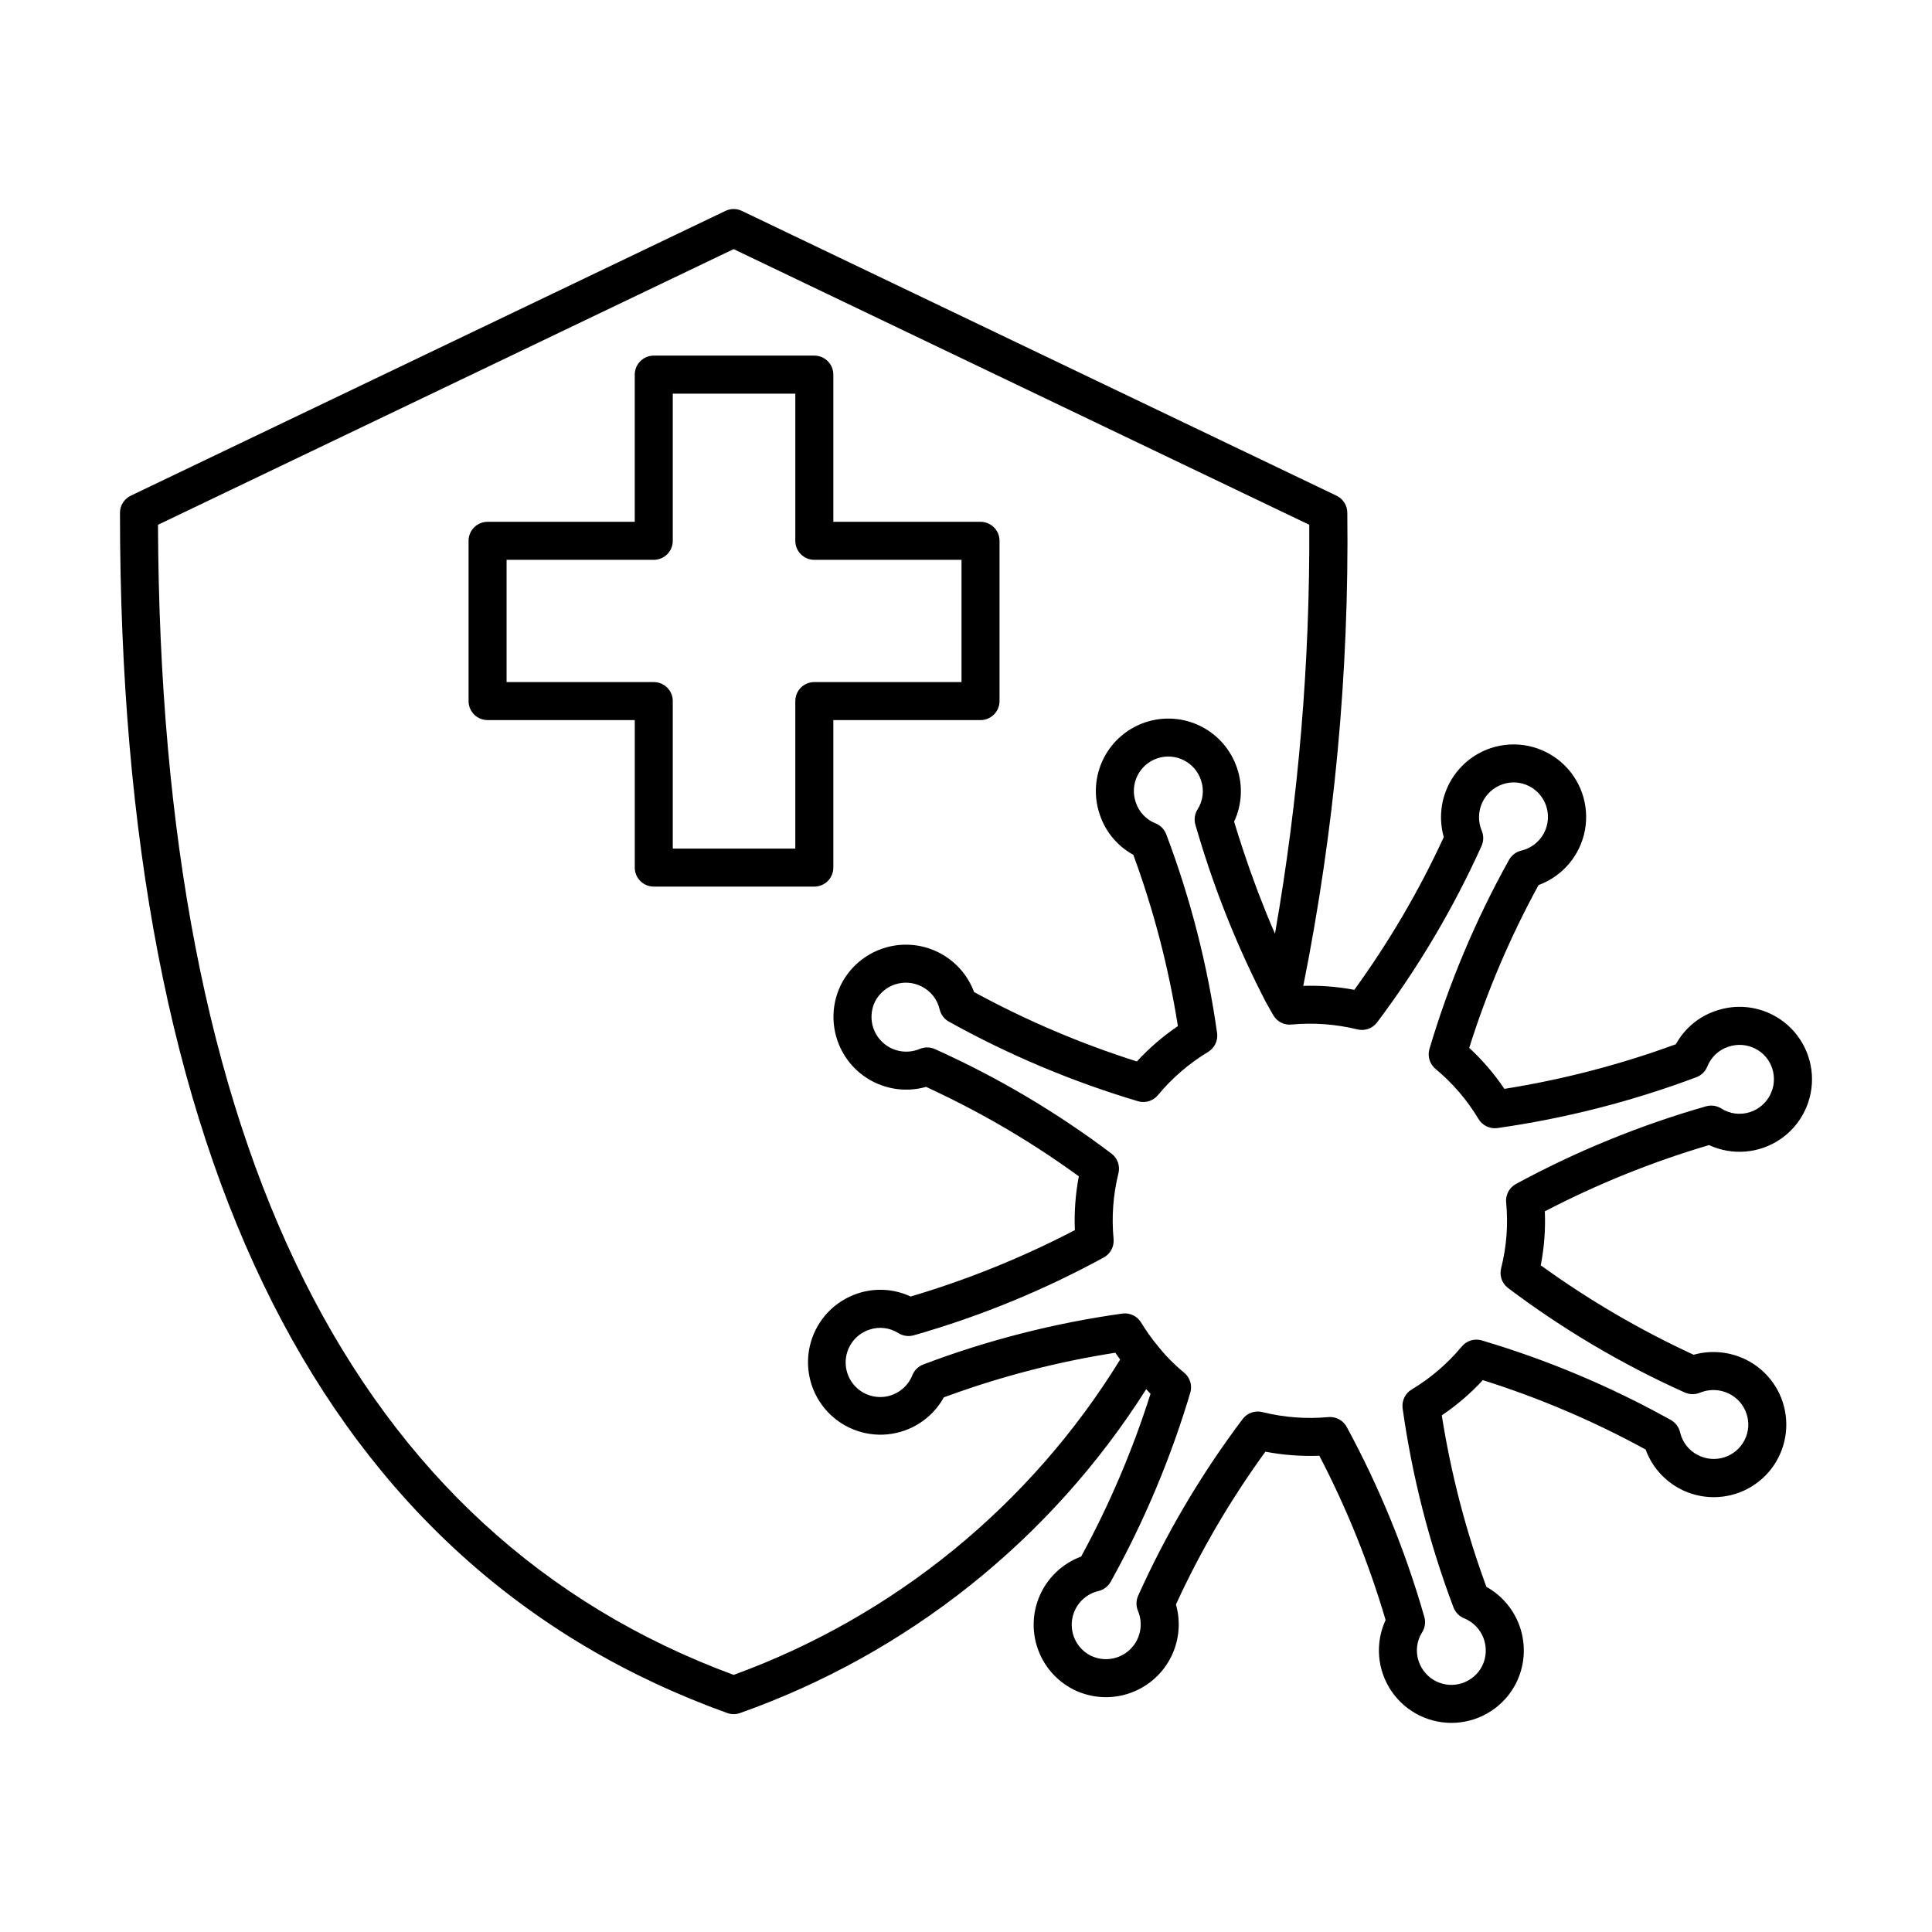
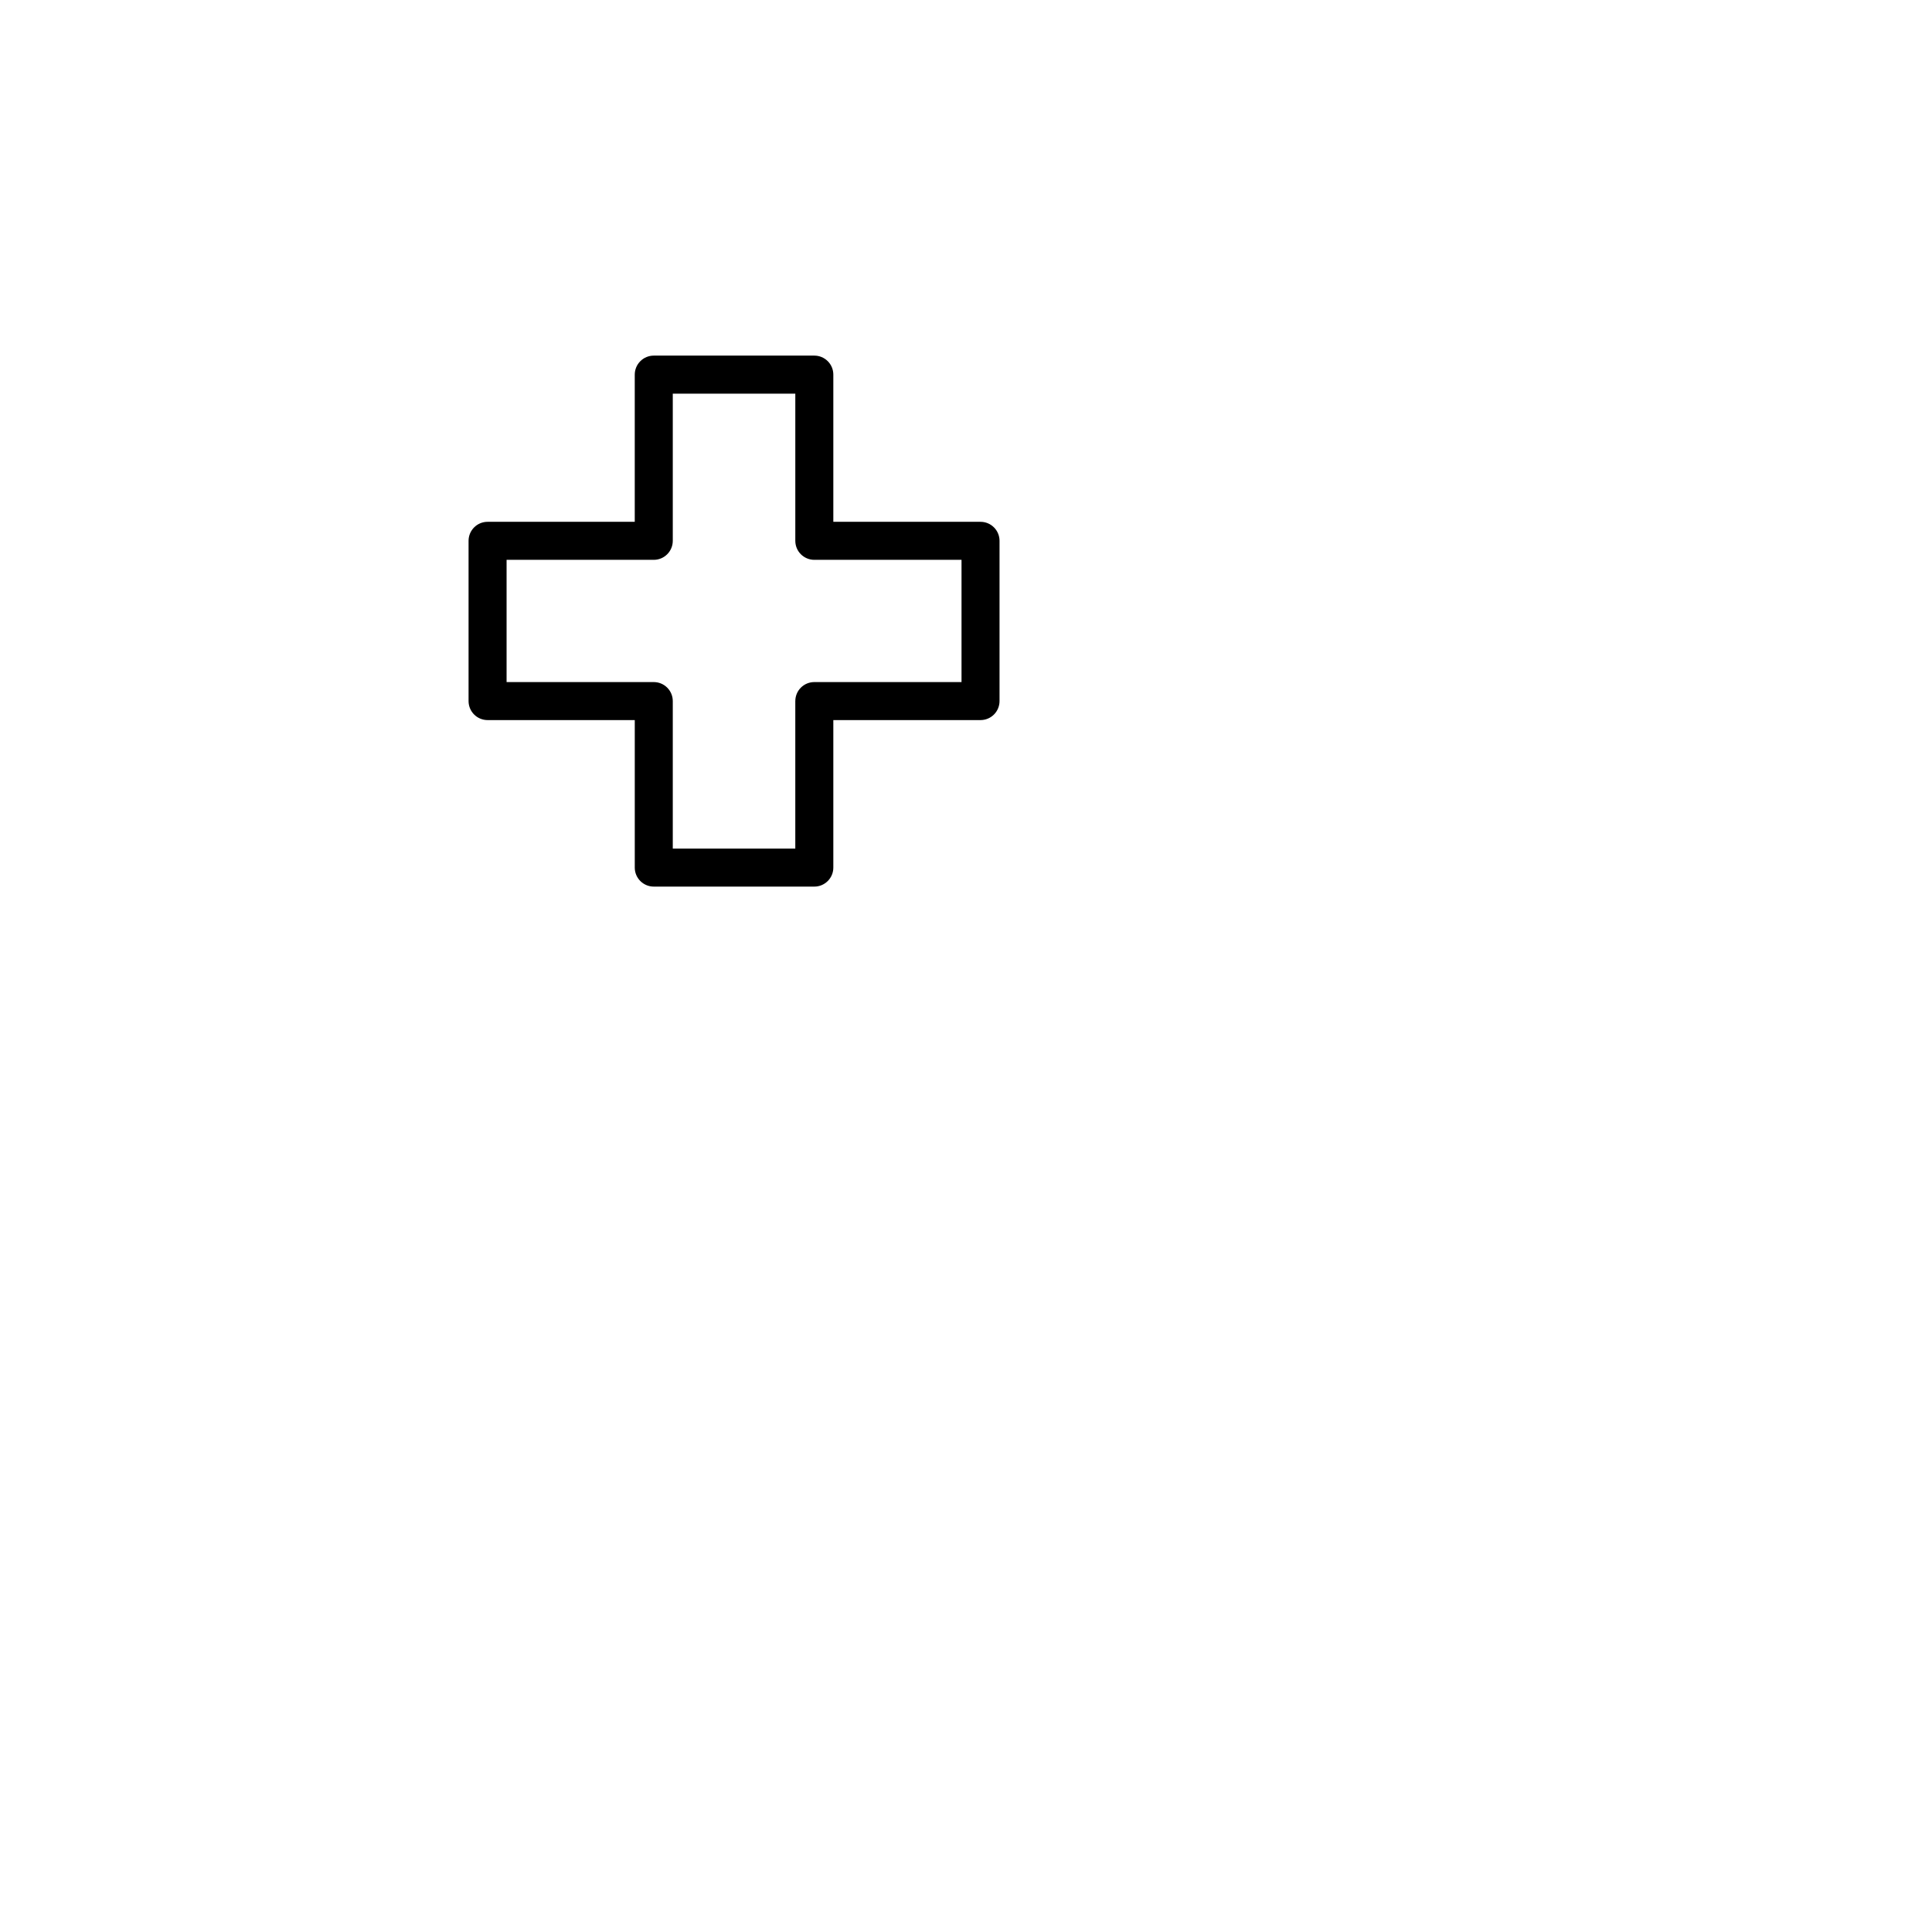
<svg xmlns="http://www.w3.org/2000/svg" fill="#000000" width="800px" height="800px" version="1.1" viewBox="144 144 512 512">
  <g>
-     <path d="m613.71 412.91c-4.57-2.328-9.879-2.731-14.746-1.113-4.625 1.477-8.504 4.676-10.84 8.934-14.73 5.402-29.949 9.363-45.445 11.828-2.676-3.969-5.805-7.617-9.324-10.867 4.707-14.945 10.863-29.395 18.379-43.145 6.375-2.336 11.047-7.863 12.289-14.543 1.238-6.68-1.141-13.516-6.258-17.98-5.117-4.469-12.211-5.902-18.664-3.777-4.719 1.566-8.652 4.894-10.977 9.289-2.328 4.398-2.867 9.52-1.508 14.305-6.562 14.234-14.504 27.789-23.711 40.473-4.457-0.84-8.992-1.191-13.523-1.047 8.262-41.266 12.172-83.281 11.668-125.36 0-1.941-1.113-3.707-2.863-4.547l-157.59-75.469c-1.375-0.66-2.973-0.66-4.348 0l-157.59 75.469c-1.75 0.84-2.863 2.606-2.863 4.547 0 172.6 54.145 279.61 160.92 318.06h0.004c1.102 0.402 2.312 0.402 3.418 0 44.473-15.75 82.371-45.973 107.62-85.824 0.398 0.391 0.73 0.844 1.141 1.223v0.004c-4.731 14.934-10.887 29.379-18.387 43.137-4.707 1.738-8.551 5.25-10.711 9.781-2.16 4.531-2.461 9.727-0.844 14.48 1.617 4.754 5.023 8.684 9.5 10.961 4.484 2.246 9.672 2.656 14.453 1.141 4.785-1.516 8.789-4.832 11.168-9.254 2.375-4.418 2.938-9.59 1.562-14.414 6.543-14.246 14.484-27.809 23.703-40.488 4.711 0.895 9.508 1.254 14.297 1.074 7.246 13.906 13.125 28.488 17.559 43.531-2.84 6.148-2.231 13.336 1.602 18.922 3.832 5.586 10.32 8.738 17.078 8.301 6.762-0.438 12.789-4.398 15.871-10.43 2.25-4.453 2.691-9.602 1.23-14.371-1.461-4.769-4.711-8.789-9.07-11.215-5.426-14.723-9.383-29.941-11.82-45.441 3.973-2.68 7.625-5.809 10.875-9.332 14.945 4.707 29.395 10.863 43.141 18.387 2.188 5.988 7.199 10.504 13.383 12.051 6.184 1.551 12.734-0.062 17.488-4.312 4.754-4.246 7.09-10.578 6.242-16.895-0.848-6.32-4.773-11.805-10.48-14.648-4.316-2.141-9.273-2.609-13.914-1.312-14.238-6.57-27.805-14.508-40.508-23.699 0.922-4.711 1.285-9.512 1.082-14.309 13.91-7.238 28.48-13.117 43.52-17.555 6.148 2.848 13.344 2.246 18.934-1.586 5.59-3.832 8.746-10.328 8.309-17.09s-4.406-12.793-10.445-15.871zm-275.29 174.95c-100.6-37.156-151.91-139.67-152.55-304.79l152.55-73.051 152.55 73.051h-0.004c0.211 36.32-2.828 72.59-9.082 108.37-0.75-1.715-1.477-3.426-2.164-5.109-0.133-0.32-0.254-0.637-0.383-0.953-0.633-1.566-1.234-3.113-1.809-4.621-0.16-0.422-0.324-0.848-0.48-1.266-0.605-1.613-1.18-3.188-1.715-4.691l-0.125-0.348c-0.582-1.652-1.117-3.211-1.605-4.68-0.109-0.324-0.207-0.625-0.309-0.938-0.367-1.109-0.707-2.16-1.016-3.133-0.098-0.312-0.203-0.637-0.297-0.934-0.352-1.117-0.676-2.168-0.934-3.035l0.004 0.004c2.059-4.398 2.356-9.418 0.828-14.031-1.578-4.856-5.019-8.883-9.57-11.195-4.551-2.309-9.836-2.715-14.688-1.121-4.848 1.59-8.863 5.051-11.16 9.609s-2.68 9.844-1.07 14.688c1.484 4.633 4.691 8.516 8.953 10.852 5.406 14.707 9.359 29.906 11.809 45.387-3.973 2.695-7.617 5.84-10.867 9.371-14.938-4.734-29.387-10.895-43.145-18.391-1.746-4.703-5.262-8.535-9.789-10.691-4.531-2.152-9.723-2.453-14.473-0.84s-8.684 5.012-10.965 9.48c-2.242 4.484-2.652 9.668-1.137 14.449 1.512 4.781 4.828 8.785 9.246 11.16s9.586 2.938 14.41 1.566c0.773 0.359 1.746 0.816 2.887 1.367v0.004c13.195 6.262 25.777 13.742 37.582 22.34-0.898 4.695-1.254 9.477-1.055 14.254-13.906 7.25-28.477 13.145-43.516 17.598-4.398-2.059-9.422-2.352-14.031-0.82-6.023 1.992-10.676 6.832-12.426 12.93-1.754 6.098-0.379 12.668 3.668 17.555 4.051 4.887 10.254 7.457 16.57 6.867 6.32-0.59 11.938-4.266 15.012-9.816 0.398-0.145 0.852-0.312 1.352-0.488h0.004c14.297-5.195 29.062-8.988 44.09-11.332 0.414 0.609 0.84 1.211 1.277 1.805h0.004c-23.75 38.609-59.848 68.059-102.43 83.57zm269.38-149.15c-2.555 0.848-5.356 0.504-7.625-0.938-1.219-0.777-2.715-0.984-4.102-0.574-17.52 5.016-34.434 11.934-50.449 20.633-1.699 0.988-2.664 2.875-2.481 4.832 0.566 5.844 0.117 11.738-1.328 17.426-0.488 1.918 0.191 3.945 1.738 5.176 14.559 10.98 30.301 20.293 46.934 27.766 1.262 0.562 2.703 0.586 3.984 0.062 2.5-1.047 5.336-0.953 7.762 0.254 2.195 1.086 3.859 3.012 4.621 5.336 0.766 2.285 0.578 4.785-0.516 6.934-1.098 2.176-3.023 3.824-5.34 4.574-2.32 0.754-4.844 0.547-7.012-0.57-2.406-1.203-4.144-3.418-4.742-6.043-0.32-1.387-1.215-2.574-2.461-3.269-15.914-8.875-32.762-15.961-50.238-21.129-1.895-0.5-3.91 0.145-5.16 1.656-3.754 4.519-8.246 8.371-13.285 11.398-1.684 1.012-2.625 2.914-2.41 4.871 2.527 18.07 7.059 35.809 13.5 52.879 0.504 1.316 1.531 2.363 2.84 2.883 2.379 0.977 4.242 2.898 5.137 5.305 0.898 2.41 0.75 5.082-0.406 7.375-2.285 4.441-7.711 6.227-12.184 4.012-2.199-1.098-3.867-3.031-4.629-5.363-0.852-2.555-0.508-5.352 0.934-7.621 0.77-1.223 0.977-2.715 0.574-4.098-5.012-17.523-11.934-34.441-20.633-50.457-0.906-1.547-2.562-2.496-4.356-2.5-0.145 0-0.289 0.004-0.438 0.02-5.856 0.543-11.758 0.094-17.465-1.32-1.918-0.492-3.945 0.188-5.176 1.734-10.977 14.566-20.293 30.309-27.773 46.941-0.562 1.27-0.578 2.711-0.047 3.992 1.504 3.547 0.641 7.652-2.16 10.297-2.805 2.641-6.957 3.262-10.41 1.555-3.414-1.758-5.375-5.457-4.914-9.273 0.465-3.812 3.254-6.934 6.992-7.824 1.395-0.324 2.59-1.227 3.281-2.481 8.844-15.918 15.922-32.754 21.117-50.207 0.508-1.91-0.148-3.938-1.672-5.191-2.555-2.094-4.883-4.453-6.945-7.035-1.633-1.961-3.117-4.043-4.438-6.231-1.012-1.684-2.914-2.625-4.871-2.406-18.074 2.519-35.812 7.051-52.883 13.508-1.312 0.5-2.356 1.527-2.879 2.832-1.152 2.918-3.723 5.043-6.805 5.633-3.082 0.586-6.254-0.445-8.398-2.738-2.144-2.289-2.969-5.519-2.184-8.559 0.785-3.035 3.074-5.461 6.062-6.422 2.551-0.844 5.344-0.5 7.617 0.934 1.223 0.77 2.715 0.98 4.106 0.582 17.535-5.004 34.457-11.945 50.457-20.695 1.691-0.992 2.656-2.879 2.469-4.832-0.555-5.832-0.121-11.719 1.289-17.406 0.469-1.906-0.211-3.914-1.742-5.141-14.539-10.984-30.266-20.297-46.887-27.766-1.266-0.57-2.711-0.59-3.992-0.059-3.547 1.508-7.656 0.648-10.305-2.152-2.644-2.805-3.269-6.957-1.562-10.414 2.312-4.496 7.828-6.273 12.332-3.973 2.414 1.207 4.164 3.43 4.769 6.059 0.324 1.398 1.23 2.59 2.484 3.277 15.918 8.844 32.754 15.922 50.207 21.113 1.895 0.504 3.914-0.141 5.164-1.652 3.754-4.535 8.246-8.406 13.285-11.449 1.688-1.016 2.629-2.922 2.406-4.883-2.523-18.055-7.051-35.77-13.5-52.82-0.5-1.312-1.527-2.352-2.832-2.875-2.5-0.992-4.426-3.051-5.246-5.617-0.793-2.309-0.629-4.836 0.453-7.023 1.086-2.184 3-3.844 5.32-4.609 2.316-0.762 4.844-0.566 7.016 0.547 2.172 1.113 3.809 3.047 4.543 5.375 0.844 2.551 0.5 5.348-0.941 7.621-0.766 1.219-0.977 2.707-0.578 4.094 0.23 0.789 0.535 1.824 0.914 3.066 4.539 15.141 10.477 29.832 17.734 43.875l0.004 0.004 0.039 0.07 0.527 0.941c0.477 0.855 0.945 1.691 1.438 2.523l-0.004-0.004c0.98 1.695 2.863 2.656 4.812 2.453 5.856-0.547 11.758-0.109 17.469 1.289 1.906 0.469 3.91-0.211 5.133-1.742 10.957-14.555 20.273-30.281 27.773-46.883 0.566-1.266 0.586-2.707 0.059-3.984-1.008-2.375-0.98-5.066 0.082-7.418 1.066-2.352 3.062-4.152 5.512-4.961 2.285-0.766 4.781-0.582 6.93 0.512 3.426 1.742 5.402 5.438 4.945 9.254-0.453 3.82-3.242 6.949-6.984 7.836-1.387 0.324-2.578 1.215-3.269 2.461-8.867 15.918-15.953 32.762-21.121 50.234-0.504 1.895 0.141 3.914 1.652 5.164 4.519 3.754 8.371 8.242 11.391 13.281 1.016 1.688 2.926 2.629 4.883 2.41 18.059-2.555 35.781-7.082 52.852-13.496 1.324-0.5 2.379-1.531 2.902-2.844 0.992-2.5 3.051-4.426 5.613-5.238 2.336-0.789 4.887-0.602 7.082 0.516 2.141 1.074 3.762 2.965 4.496 5.242 1.566 4.812-1.055 9.988-5.859 11.57z" />
    <path d="m364.84 373.92v-39.09h39.008c1.336 0 2.617-0.527 3.562-1.473 0.945-0.945 1.477-2.227 1.477-3.566v-42.469c0-1.336-0.531-2.617-1.477-3.562-0.945-0.945-2.227-1.477-3.562-1.473h-39.008v-39.008c0.004-1.336-0.527-2.617-1.473-3.562-0.945-0.945-2.227-1.477-3.562-1.477h-42.551c-1.336 0-2.617 0.531-3.562 1.477-0.945 0.945-1.477 2.227-1.477 3.562v39.008h-39.004c-1.336-0.004-2.617 0.527-3.562 1.473-0.945 0.945-1.477 2.227-1.477 3.562v42.469c0 1.34 0.531 2.621 1.477 3.566 0.945 0.945 2.227 1.473 3.562 1.473h39.008v39.09c-0.004 1.336 0.527 2.617 1.473 3.562 0.945 0.945 2.227 1.477 3.562 1.477h42.551c1.336 0 2.617-0.531 3.562-1.477 0.945-0.945 1.477-2.227 1.473-3.562zm-10.078-44.129v39.09h-32.469v-39.09c0-1.336-0.531-2.617-1.477-3.562-0.945-0.945-2.227-1.473-3.562-1.473h-39.004v-32.395h39.008-0.004c1.336 0 2.621-0.531 3.562-1.477 0.945-0.941 1.477-2.227 1.477-3.562v-39.004h32.473v39.008-0.004c0 1.336 0.527 2.621 1.473 3.562 0.945 0.945 2.227 1.477 3.566 1.477h39.008v32.395h-39.008c-1.34 0-2.621 0.527-3.566 1.473-0.945 0.945-1.473 2.227-1.473 3.562z" />
  </g>
</svg>